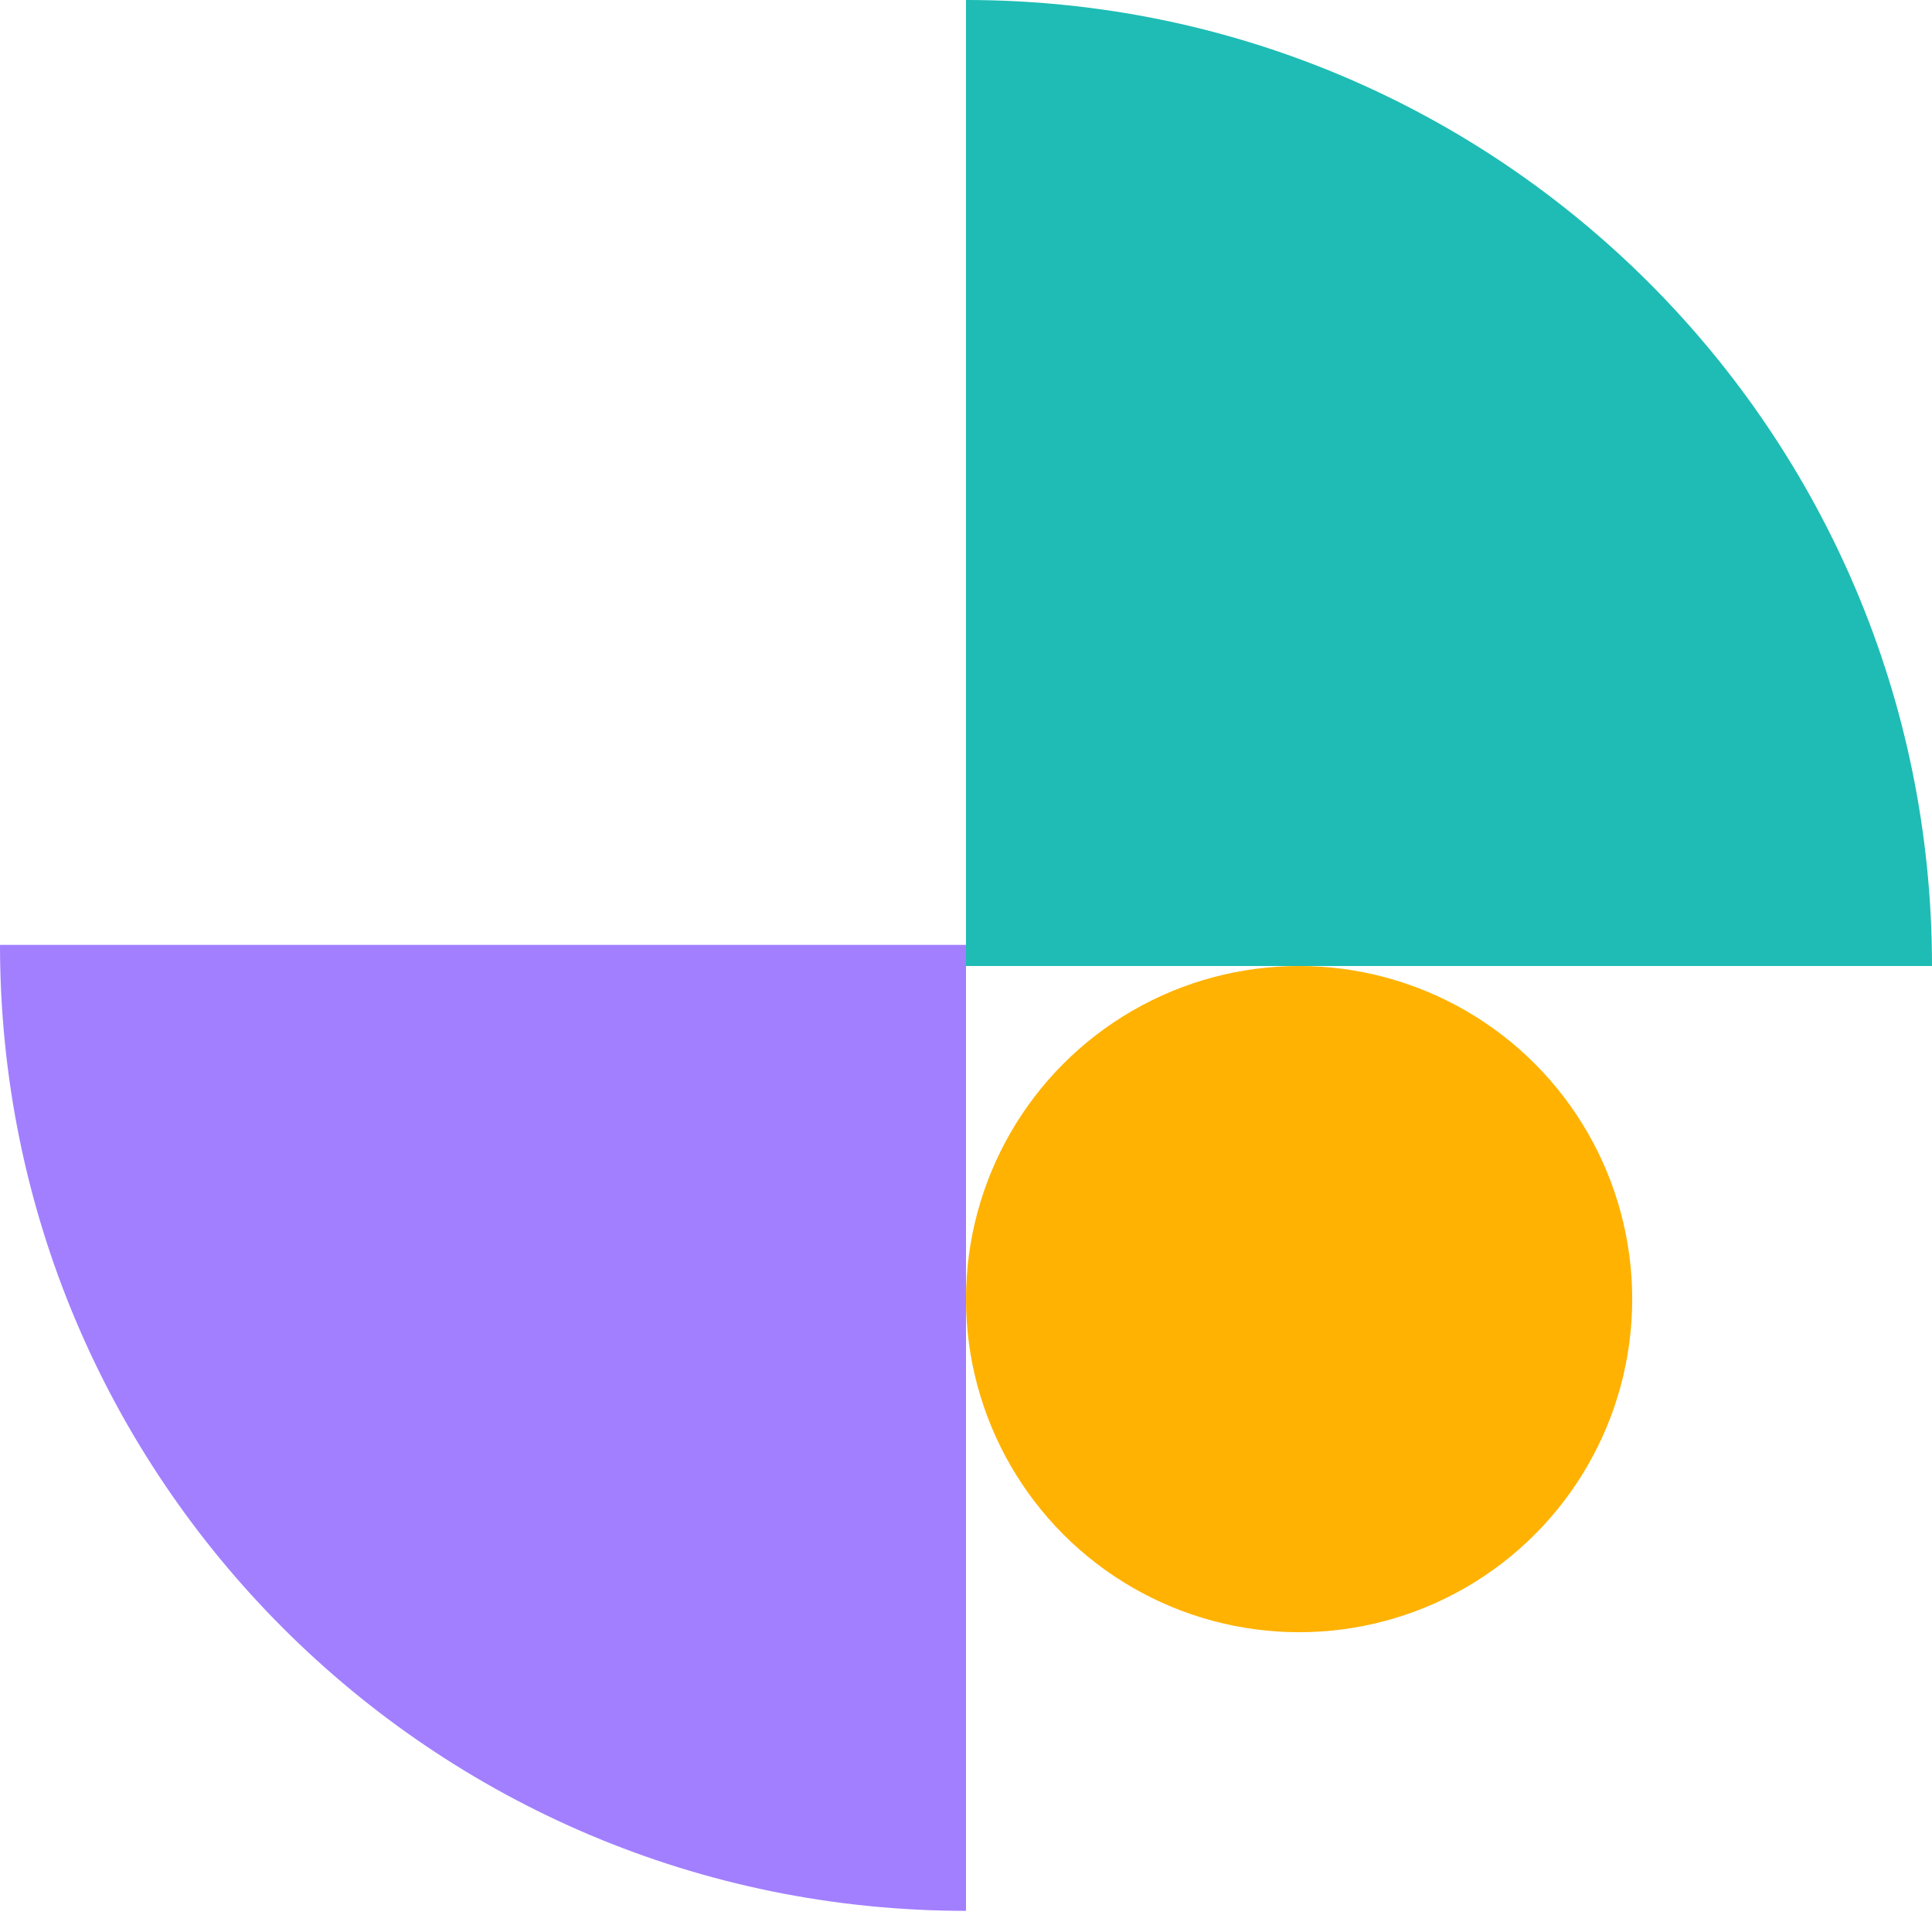
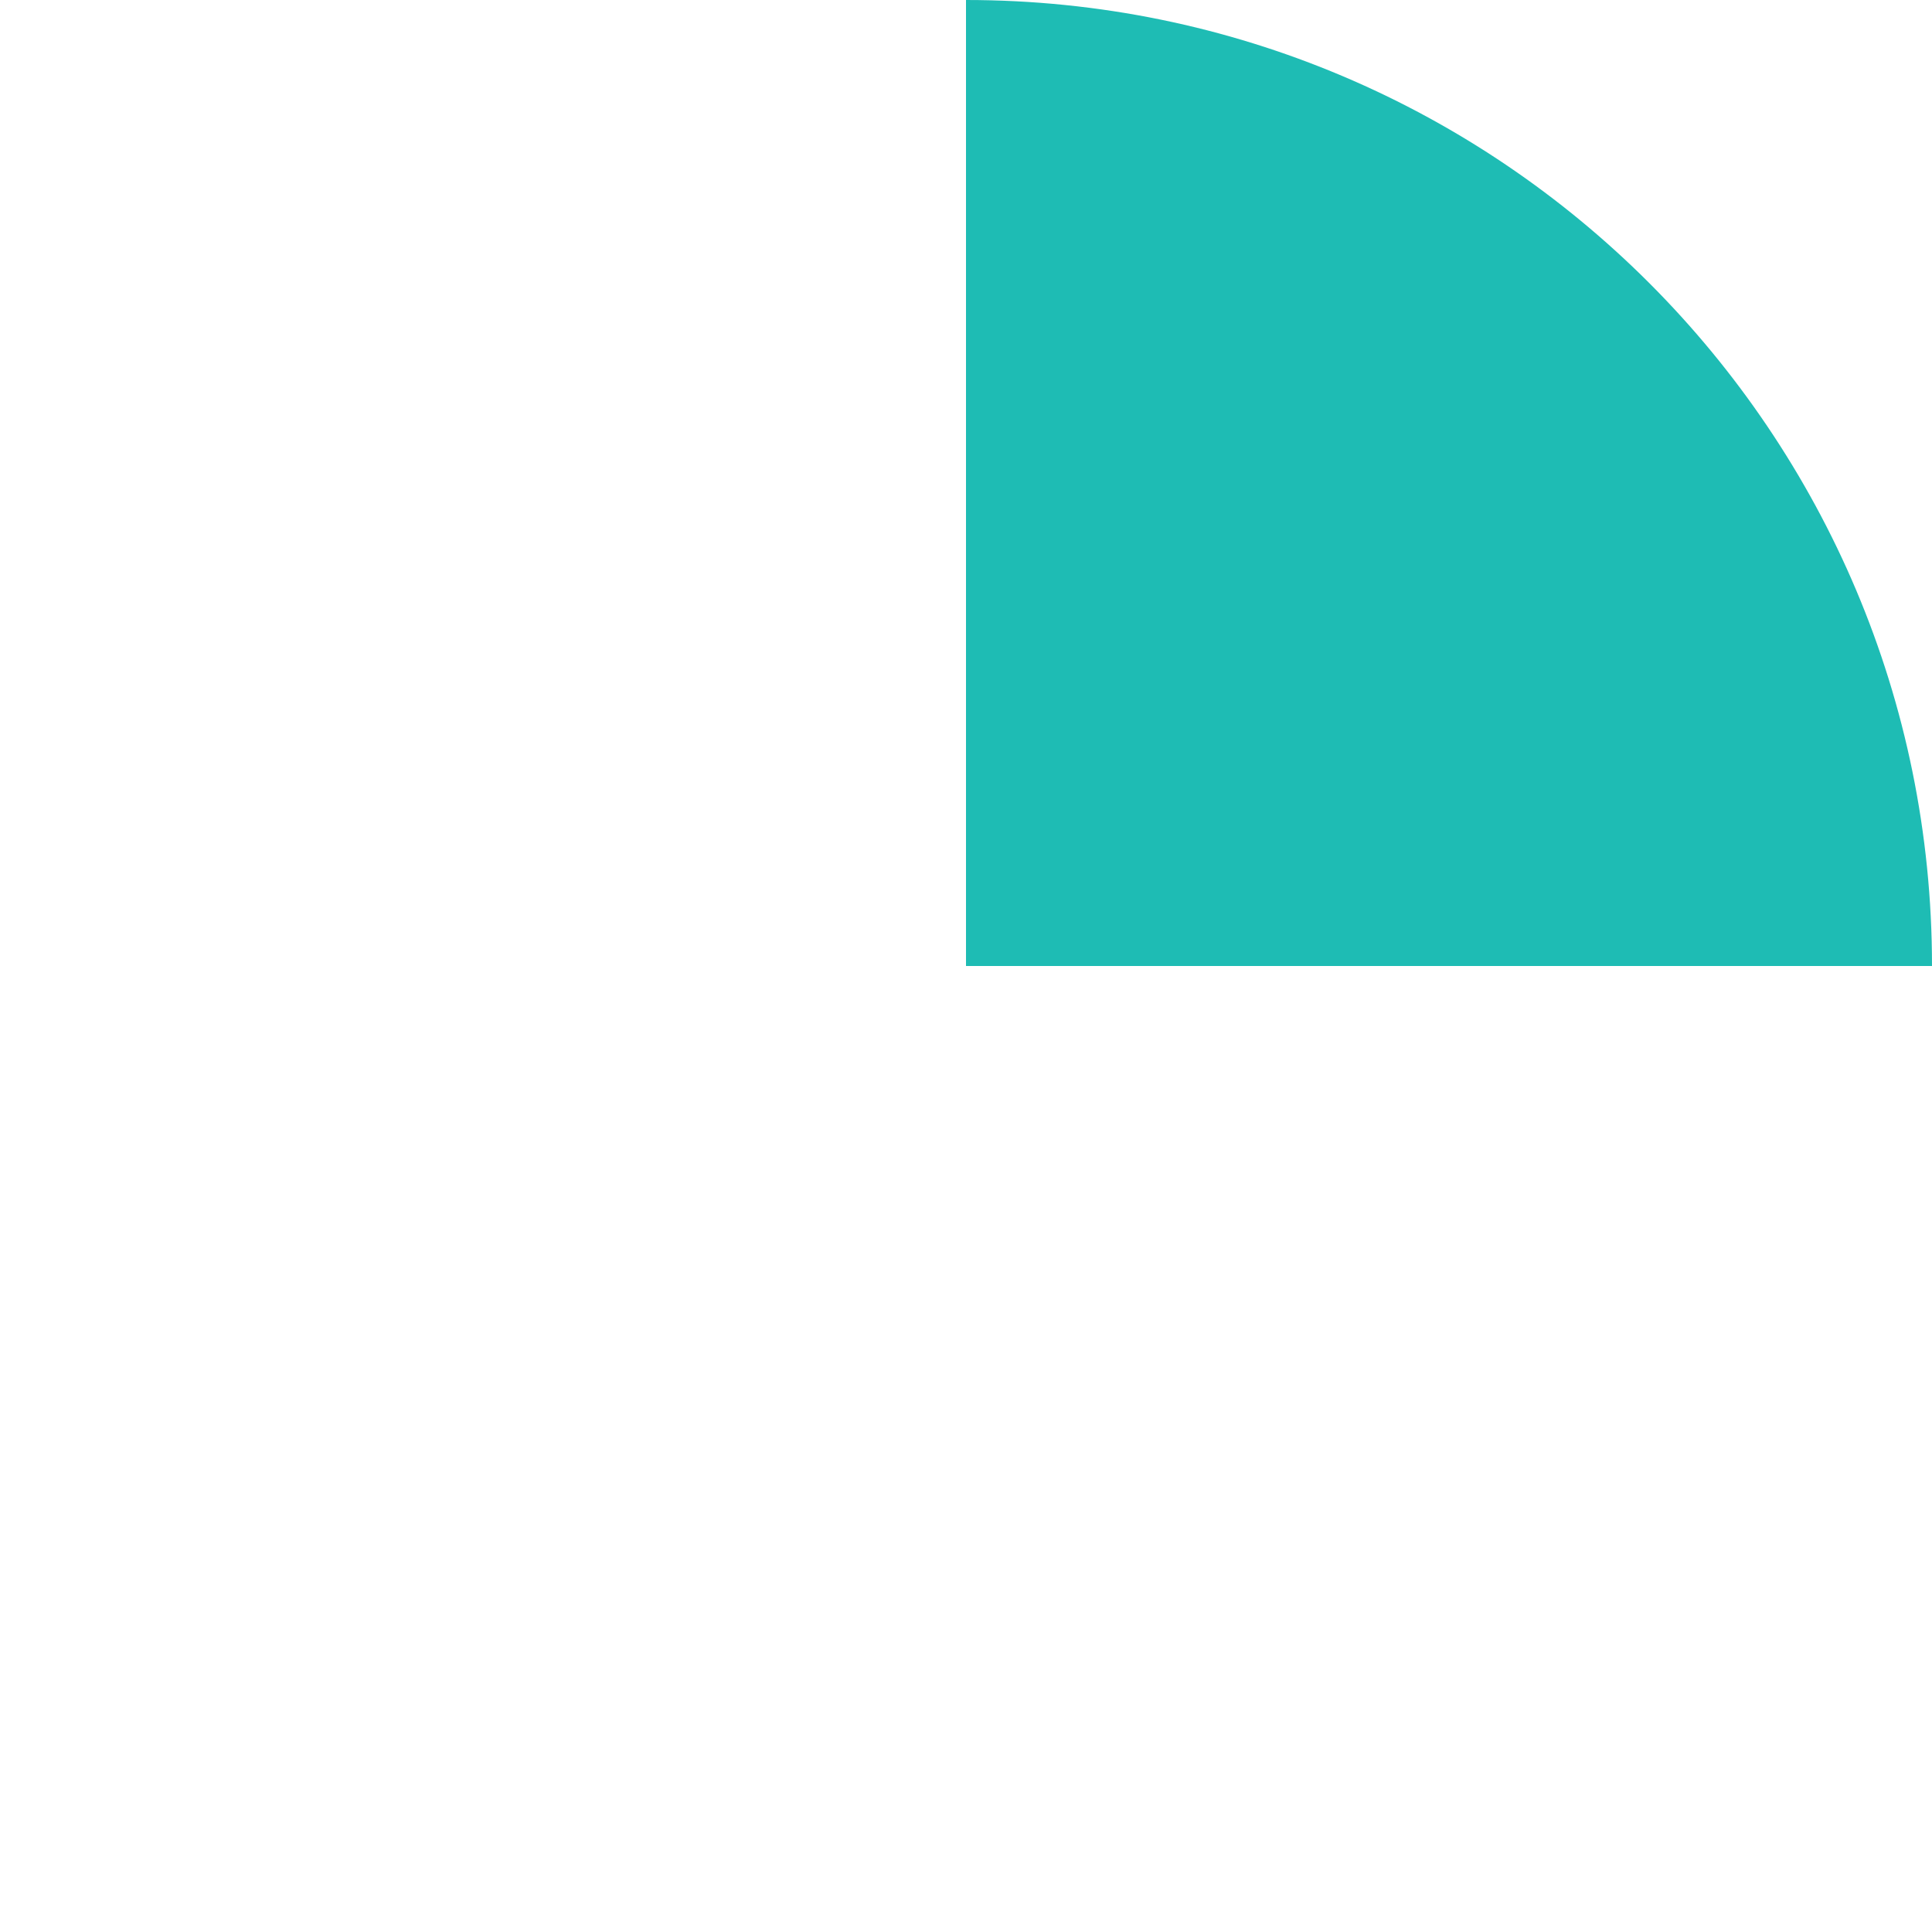
<svg xmlns="http://www.w3.org/2000/svg" width="232" height="230" viewBox="0 0 232 230" fill="none">
  <path d="M232 116L116 116L116 0C180.125 0 232 51.968 232 116Z" fill="#1EBCB4" />
-   <path d="M0 113.461L116 113.461L116 229.46C51.875 229.46 0 177.493 0 113.461Z" fill="#A27FFF" />
-   <circle cx="156" cy="156" r="40" fill="#FFB201" />
</svg>